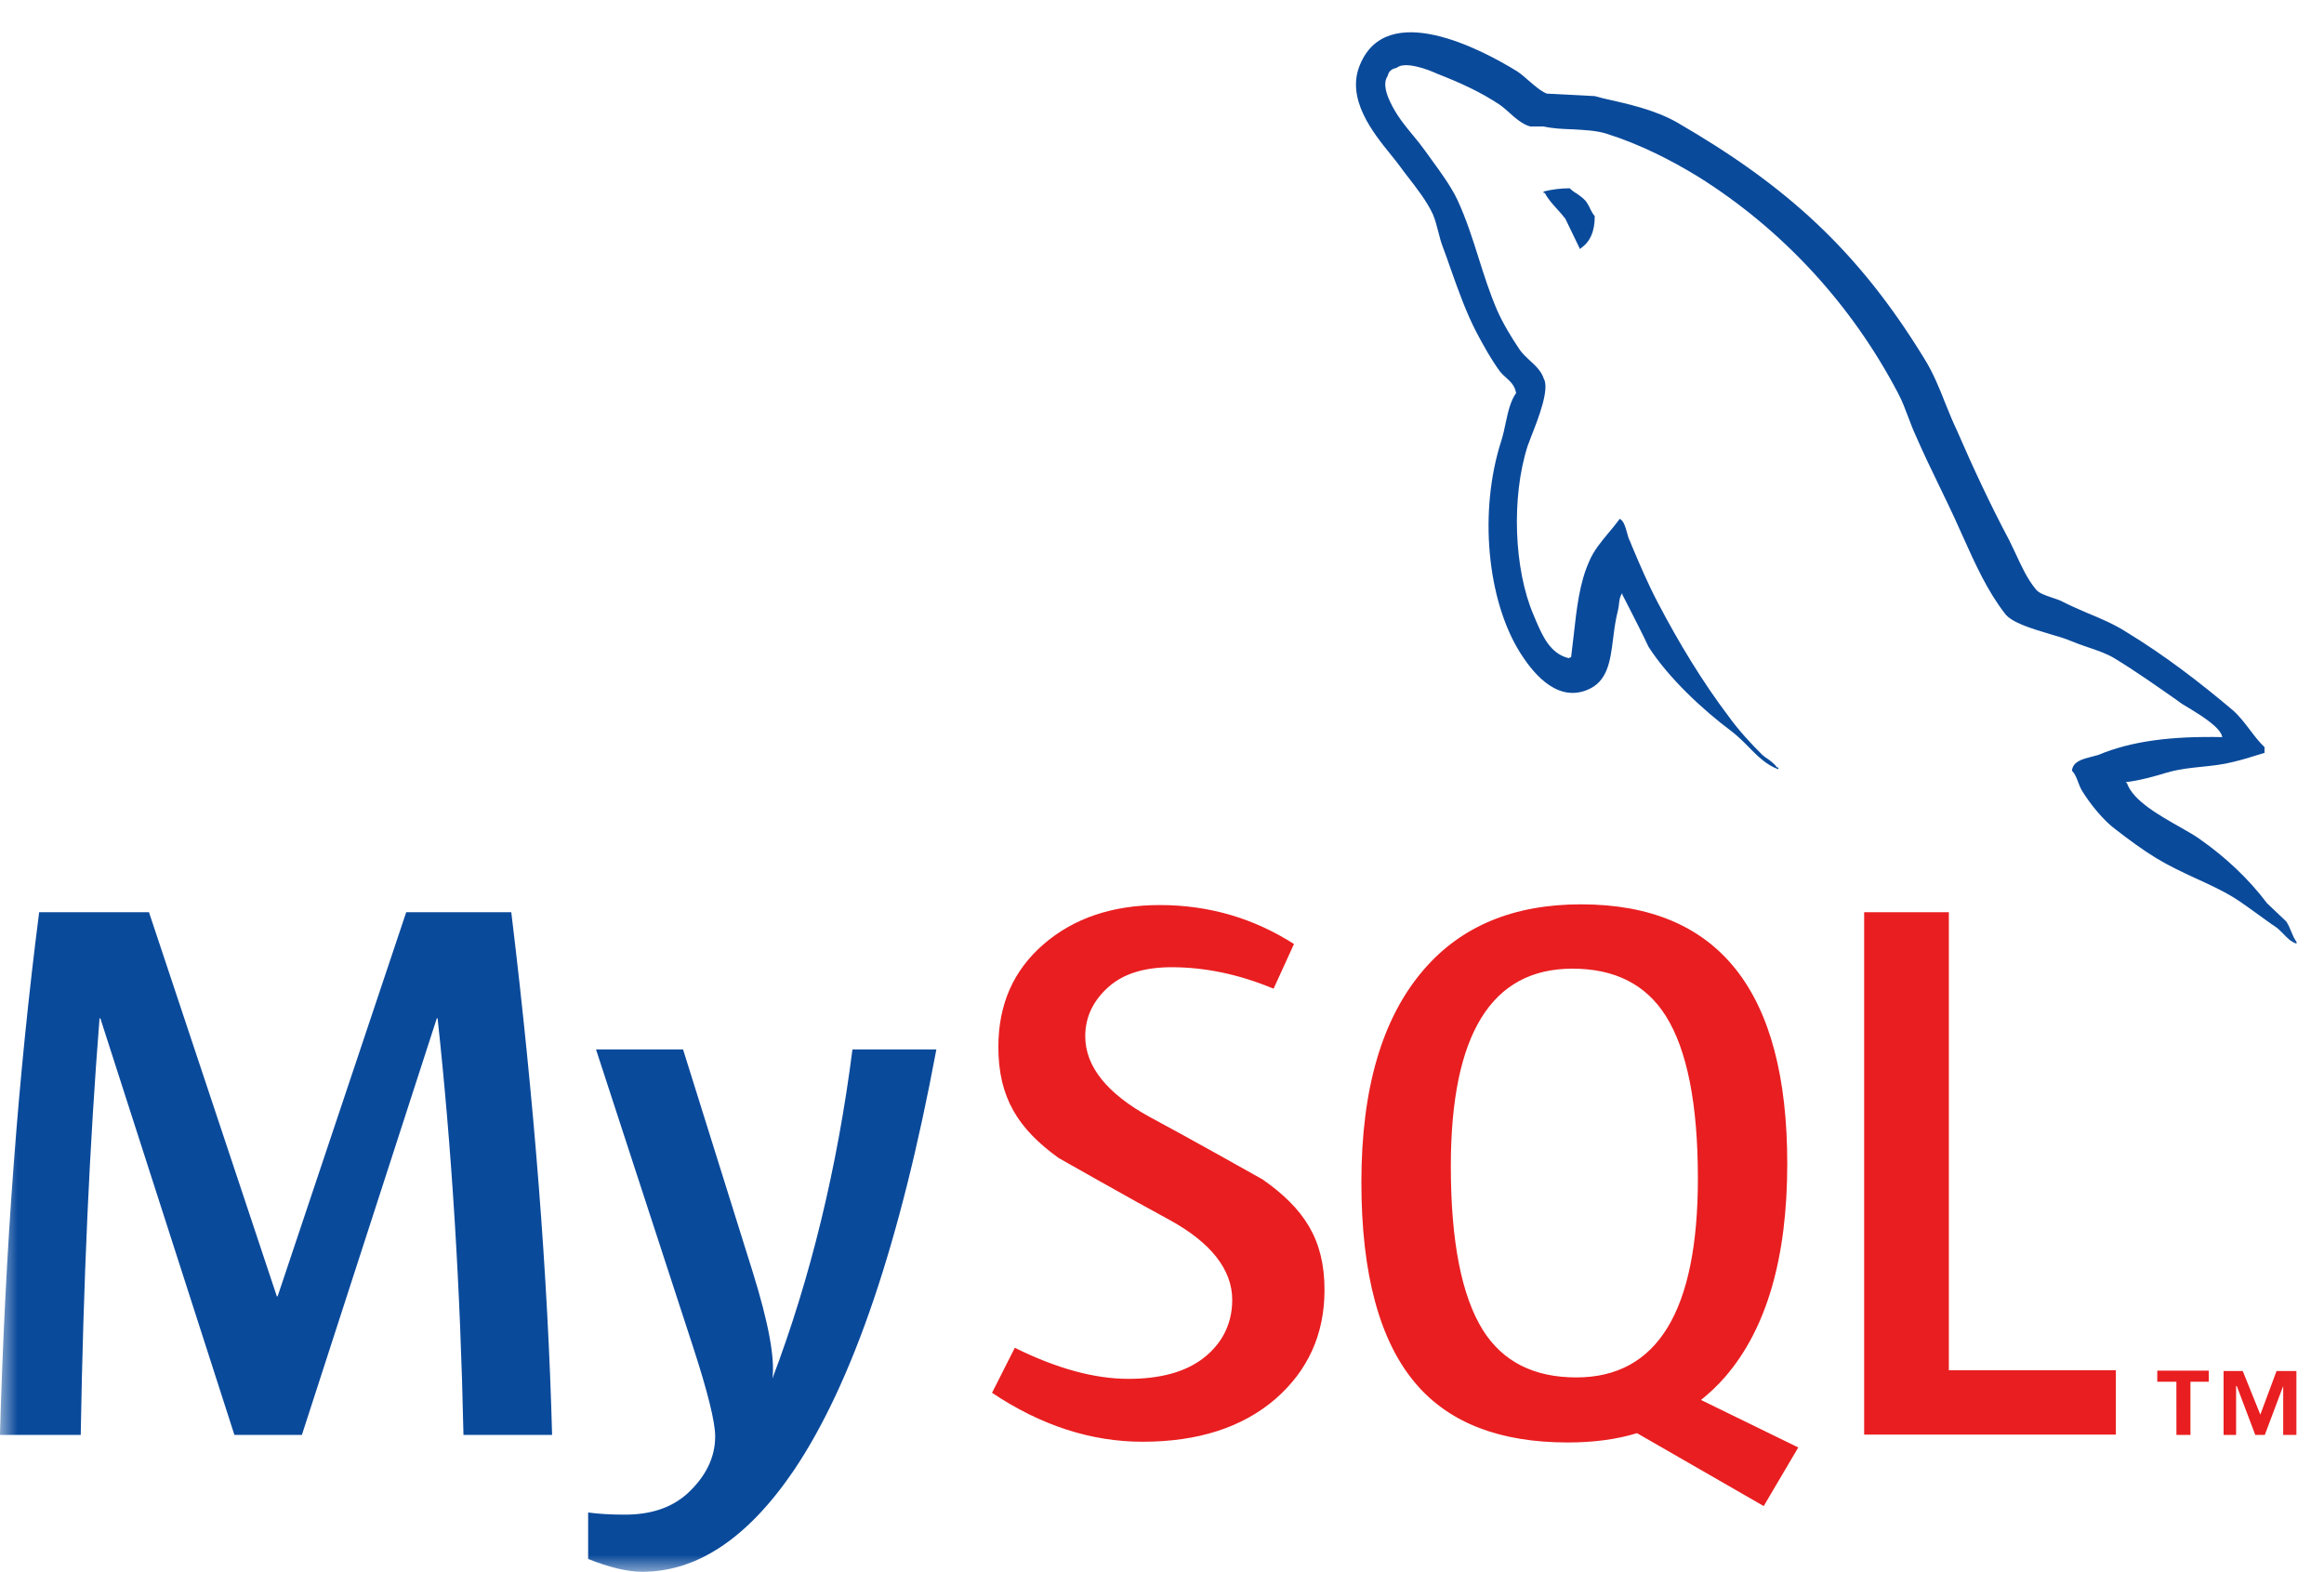
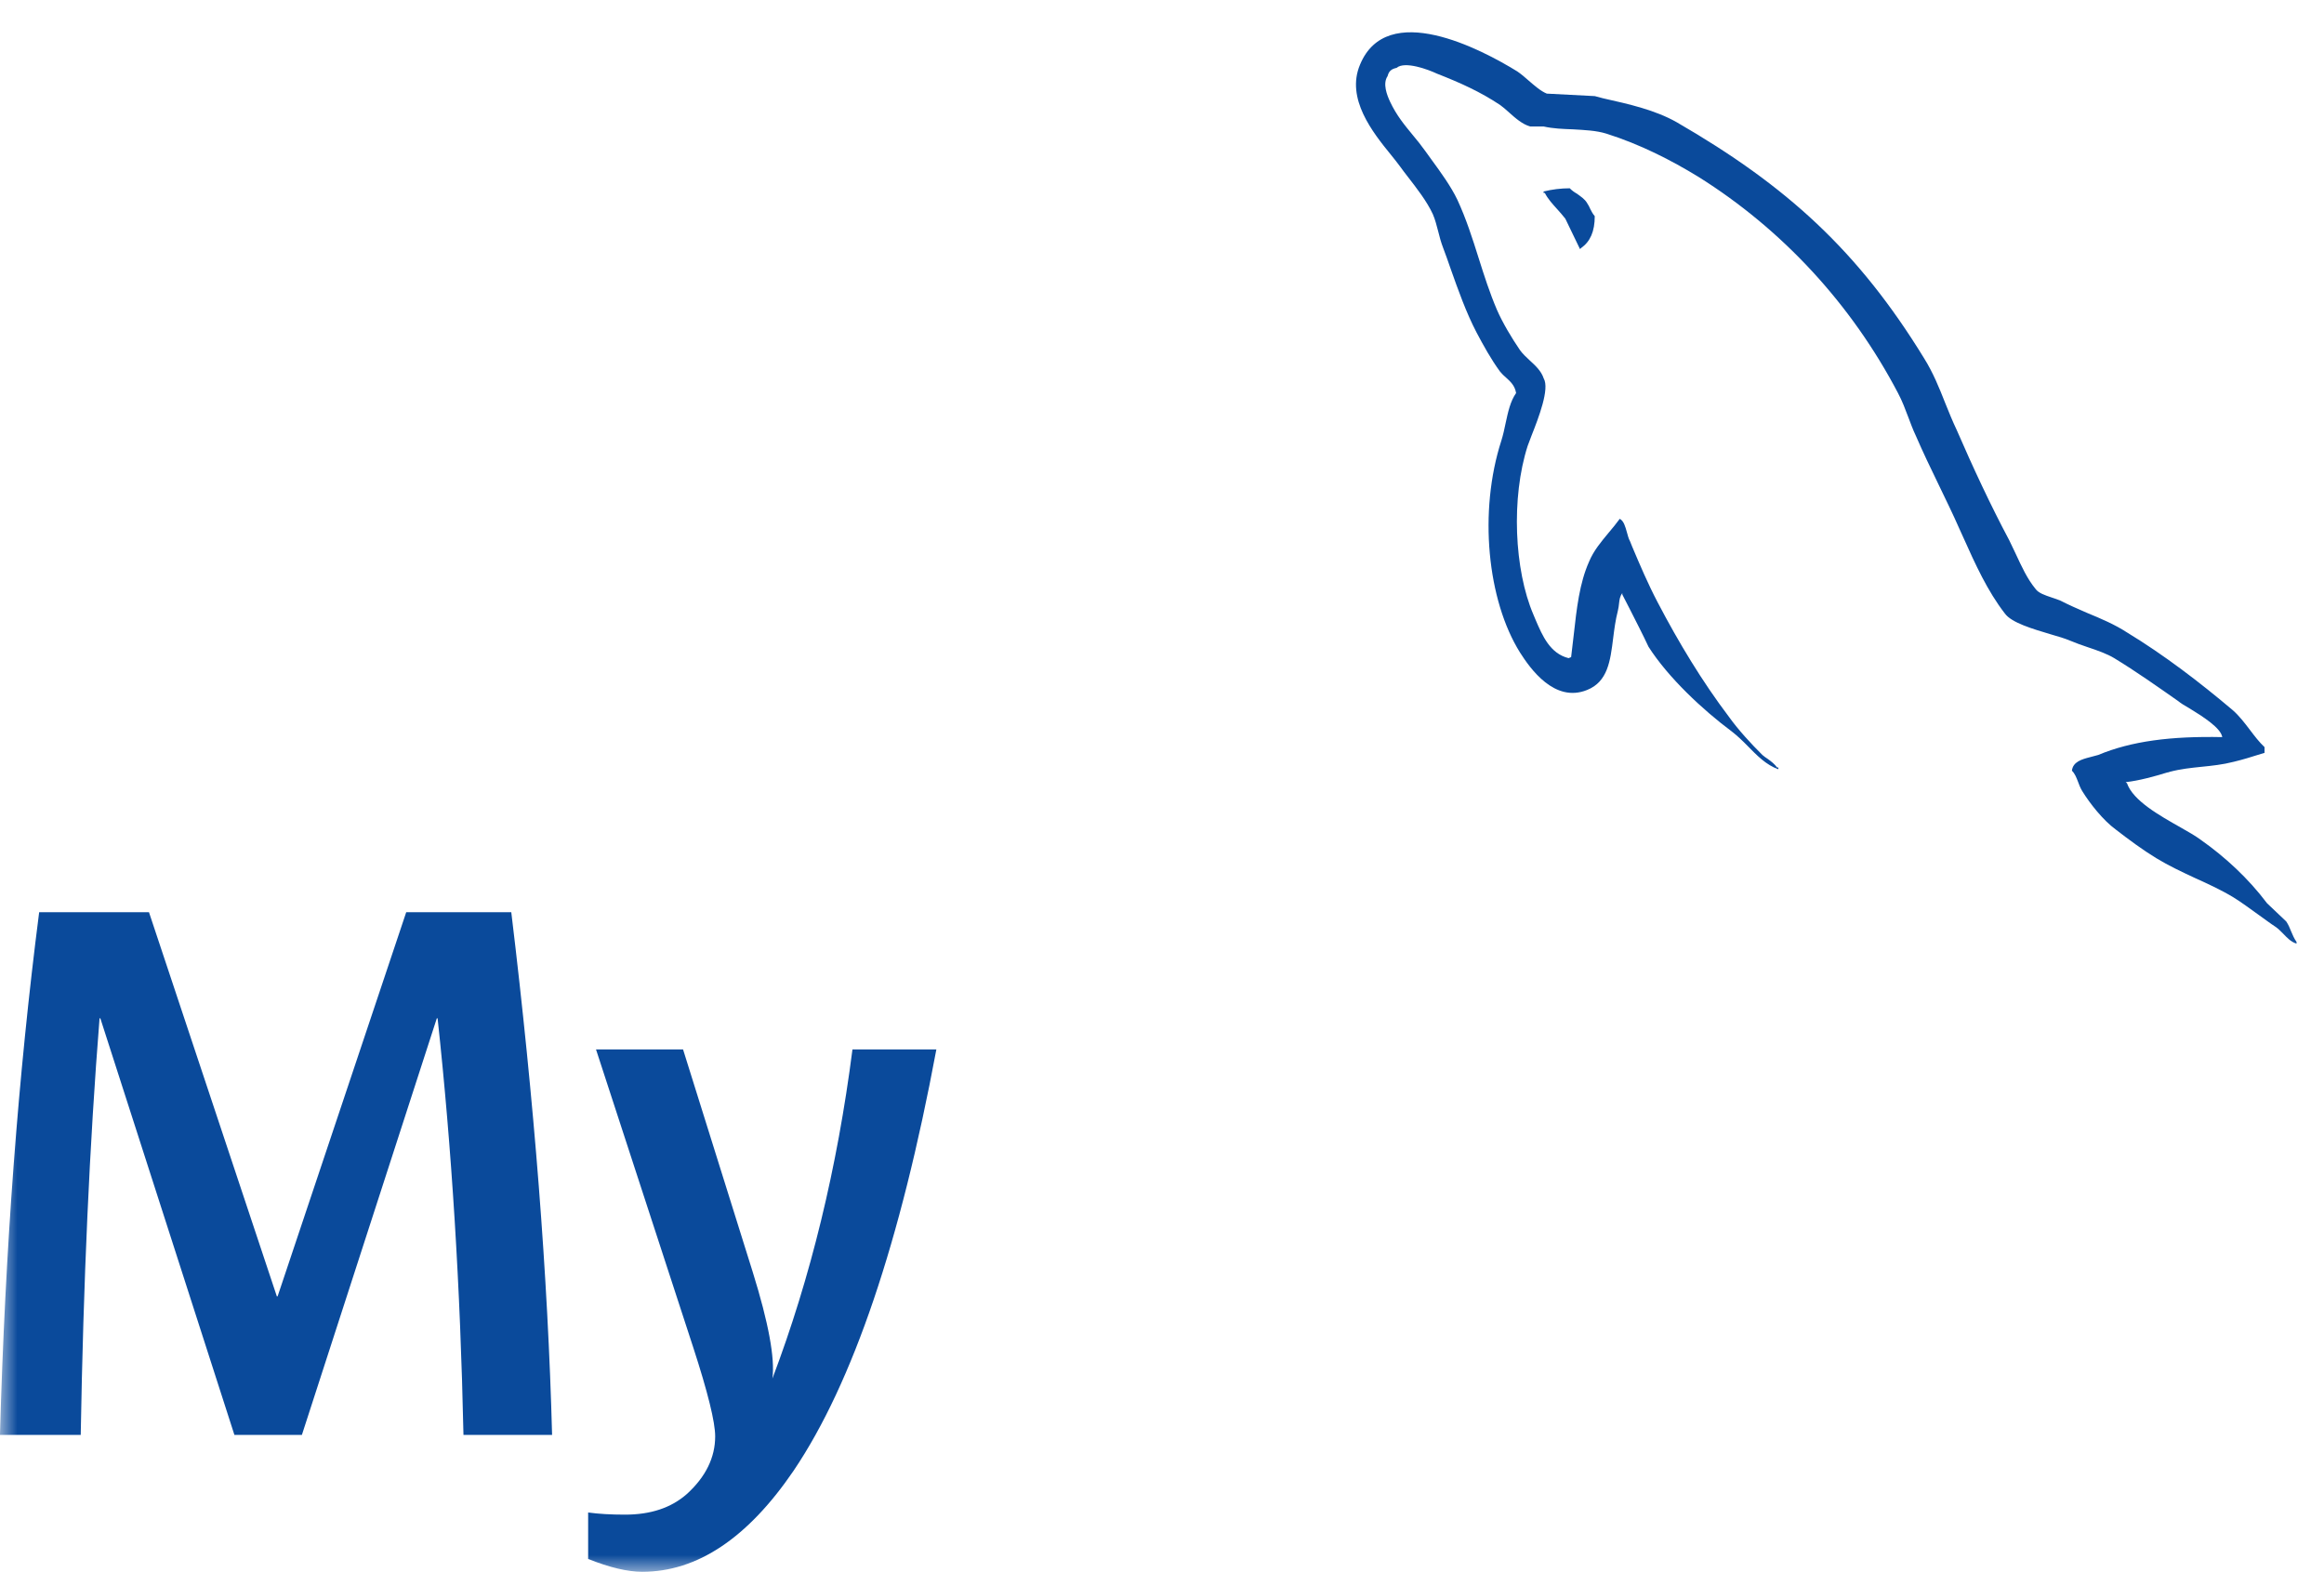
<svg xmlns="http://www.w3.org/2000/svg" width="68" height="46" viewBox="0 0 68 46" fill="none">
  <mask id="mask0_3030_5602" style="mask-type:luminance" maskUnits="userSpaceOnUse" x="-1" y="0" width="69" height="46">
    <path d="M67.954 0H-0.001V46H67.954V0Z" fill="white" />
  </mask>
  <g mask="url(#mask0_3030_5602)">
    <path fill-rule="evenodd" clip-rule="evenodd" d="M61.392 22.09C62.365 21.683 63.525 21.536 65.023 21.567C64.981 21.296 64.448 20.961 64.056 20.721C63.924 20.648 63.808 20.574 63.732 20.512C63.134 20.093 62.499 19.644 61.862 19.257C61.658 19.132 61.362 19.027 61.078 18.933C60.895 18.87 60.718 18.808 60.571 18.745C60.422 18.682 60.217 18.619 59.996 18.557C59.473 18.4 58.858 18.222 58.662 17.95C58.152 17.292 57.797 16.508 57.441 15.713C57.405 15.629 57.368 15.556 57.332 15.473C57.144 15.044 56.933 14.615 56.722 14.176C56.493 13.706 56.263 13.225 56.059 12.754C55.97 12.566 55.901 12.378 55.834 12.2C55.747 11.97 55.662 11.74 55.535 11.5C54.17 8.897 52.149 6.712 49.697 5.175C48.892 4.683 47.993 4.223 47.002 3.91C46.697 3.816 46.361 3.805 46.021 3.784C45.732 3.774 45.442 3.763 45.168 3.701H44.774C44.547 3.638 44.345 3.46 44.158 3.293C44.067 3.209 43.98 3.136 43.895 3.073C43.315 2.687 42.735 2.425 42.041 2.153C41.798 2.038 41.105 1.777 40.863 1.986C40.714 2.018 40.637 2.08 40.601 2.227C40.451 2.446 40.582 2.781 40.675 2.979C40.862 3.377 41.097 3.659 41.338 3.952C41.461 4.098 41.586 4.255 41.706 4.422C41.764 4.506 41.825 4.589 41.887 4.673C42.162 5.049 42.457 5.457 42.642 5.844C42.899 6.398 43.083 6.973 43.267 7.558C43.429 8.071 43.59 8.573 43.8 9.064C43.969 9.451 44.233 9.89 44.475 10.245C44.551 10.35 44.651 10.444 44.752 10.538C44.923 10.695 45.097 10.852 45.168 11.071C45.349 11.374 45.016 12.232 44.813 12.744C44.765 12.869 44.724 12.974 44.699 13.047C44.212 14.563 44.306 16.675 44.867 17.982C44.888 18.034 44.908 18.076 44.928 18.128C45.134 18.609 45.355 19.121 45.897 19.257L45.971 19.226C45.999 19.006 46.022 18.797 46.046 18.588C46.133 17.804 46.215 17.062 46.496 16.434C46.63 16.11 46.852 15.849 47.068 15.588C47.182 15.452 47.296 15.316 47.394 15.18C47.513 15.242 47.556 15.41 47.601 15.567C47.627 15.661 47.653 15.765 47.695 15.838C47.716 15.891 47.737 15.943 47.758 15.995C47.983 16.528 48.224 17.093 48.499 17.616C49.116 18.797 49.81 19.947 50.595 20.982C50.857 21.348 51.23 21.756 51.568 22.09C51.619 22.132 51.672 22.174 51.724 22.205C51.825 22.278 51.922 22.352 51.998 22.456H52.035V22.508C51.678 22.383 51.405 22.101 51.138 21.829C50.984 21.672 50.833 21.526 50.669 21.4C49.827 20.773 48.816 19.832 48.235 18.923C48.06 18.546 47.873 18.191 47.684 17.814C47.612 17.678 47.54 17.532 47.469 17.396V17.354C47.397 17.448 47.386 17.543 47.373 17.657C47.366 17.72 47.358 17.794 47.337 17.877C47.269 18.139 47.234 18.41 47.201 18.672C47.118 19.341 47.042 19.947 46.438 20.188C45.485 20.574 44.773 19.56 44.474 19.09C43.52 17.563 43.257 14.971 43.93 12.89C43.982 12.723 44.019 12.556 44.055 12.378C44.123 12.064 44.191 11.74 44.361 11.5C44.324 11.28 44.195 11.165 44.069 11.05C44.005 10.998 43.943 10.935 43.892 10.873C43.63 10.517 43.406 10.109 43.201 9.723C42.901 9.148 42.667 8.489 42.441 7.851C42.369 7.642 42.299 7.443 42.227 7.255C42.163 7.088 42.121 6.931 42.08 6.764C42.036 6.597 41.994 6.429 41.927 6.272C41.75 5.886 41.453 5.509 41.179 5.154C41.108 5.06 41.039 4.976 40.974 4.882C40.901 4.778 40.804 4.663 40.697 4.527C40.169 3.878 39.374 2.885 39.794 1.892C40.58 -0.011 43.33 1.432 44.398 2.091C44.504 2.164 44.617 2.258 44.733 2.362C44.904 2.509 45.081 2.666 45.259 2.739L46.664 2.812C46.743 2.833 46.822 2.854 46.901 2.875C47.691 3.052 48.429 3.22 49.058 3.575C52.278 5.436 54.372 7.339 56.301 10.486C56.562 10.904 56.74 11.343 56.921 11.803C57.026 12.064 57.132 12.326 57.256 12.587C57.723 13.664 58.249 14.793 58.79 15.807C58.858 15.943 58.921 16.079 58.985 16.215C59.15 16.57 59.316 16.936 59.558 17.229C59.645 17.354 59.84 17.417 60.026 17.48C60.12 17.511 60.213 17.543 60.288 17.574C60.531 17.699 60.794 17.814 61.059 17.929C61.468 18.097 61.883 18.274 62.235 18.504C63.321 19.163 64.371 19.968 65.323 20.773C65.516 20.94 65.675 21.149 65.834 21.358C65.969 21.536 66.104 21.714 66.26 21.86V22.028C66.225 22.038 66.191 22.049 66.156 22.059C65.89 22.143 65.626 22.226 65.36 22.289C65.034 22.373 64.727 22.404 64.422 22.435C64.114 22.467 63.809 22.498 63.489 22.582C63.464 22.592 63.439 22.602 63.413 22.602C63.036 22.718 62.583 22.843 62.197 22.885L62.235 22.916C62.415 23.428 63.18 23.857 63.808 24.212C64.029 24.338 64.233 24.453 64.388 24.568C65.116 25.08 65.791 25.707 66.334 26.429L66.896 26.962C66.958 27.056 66.999 27.15 67.04 27.255C67.084 27.359 67.127 27.464 67.196 27.558V27.61C67.029 27.558 66.916 27.433 66.804 27.317C66.739 27.255 66.673 27.182 66.598 27.129C66.421 27.014 66.244 26.878 66.067 26.753C65.832 26.586 65.596 26.408 65.36 26.262C65 26.042 64.61 25.864 64.219 25.687C63.838 25.509 63.456 25.331 63.097 25.112C62.685 24.861 62.291 24.568 61.899 24.265C61.541 24.003 61.15 23.512 60.926 23.146C60.869 23.052 60.833 22.958 60.799 22.864C60.754 22.749 60.711 22.634 60.624 22.55C60.654 22.289 60.911 22.216 61.157 22.153C61.239 22.132 61.321 22.111 61.392 22.09ZM45.165 5.603C45.415 5.541 45.673 5.509 45.931 5.509C45.991 5.572 46.064 5.624 46.139 5.666C46.253 5.75 46.369 5.823 46.436 5.938C46.478 6.001 46.505 6.053 46.532 6.116C46.565 6.178 46.599 6.252 46.662 6.325C46.662 6.774 46.53 7.067 46.266 7.255L46.23 7.287C46.162 7.151 46.097 7.015 46.033 6.879C45.957 6.722 45.882 6.565 45.801 6.398C45.728 6.304 45.644 6.21 45.56 6.116C45.427 5.969 45.293 5.823 45.201 5.645H45.165V5.603ZM13.561 41.985H16.154C16.032 37.364 15.634 32.263 14.96 26.69H11.886L8.123 37.929H8.1L4.359 26.69H1.146C0.534 31.447 0.151 36.549 -0.001 41.985H2.362C2.438 37.511 2.622 33.454 2.913 29.795H2.936L6.859 41.985H8.833L12.781 29.795H12.804C13.217 33.601 13.47 37.667 13.561 41.985ZM23.221 43.031C24.95 40.469 26.343 36.361 27.398 30.705H24.943C24.498 34.176 23.718 37.385 22.601 40.334C22.678 39.738 22.487 38.703 22.028 37.228L19.986 30.705H17.439L20.284 39.424C20.712 40.741 20.926 41.609 20.926 42.027C20.926 42.644 20.651 43.208 20.101 43.71C19.641 44.118 19.038 44.317 18.287 44.317C17.874 44.317 17.515 44.296 17.209 44.254V45.613C17.835 45.864 18.364 45.989 18.792 45.989C20.399 45.989 21.875 45.007 23.221 43.031Z" fill="#0A4A9B" />
-     <path fill-rule="evenodd" clip-rule="evenodd" d="M54.545 41.975H61.91V40.093H57.023V26.69H54.545V41.975ZM49.77 40.961L52.617 42.351L51.606 44.066L47.899 41.933C47.283 42.121 46.607 42.205 45.871 42.205C43.896 42.205 42.42 41.64 41.44 40.501C40.369 39.257 39.834 37.281 39.834 34.594C39.834 31.855 40.438 29.795 41.648 28.384C42.748 27.098 44.287 26.46 46.26 26.46C50.284 26.46 52.295 28.991 52.295 34.05C52.295 36.8 51.691 38.88 50.481 40.281C50.264 40.532 50.022 40.762 49.77 40.961ZM42.451 34.124C42.451 36.319 42.765 37.919 43.392 38.922C43.974 39.842 44.883 40.302 46.123 40.302C48.494 40.302 49.68 38.358 49.68 34.479C49.68 32.304 49.365 30.715 48.739 29.722C48.157 28.802 47.248 28.342 46.008 28.342C43.636 28.342 42.451 30.266 42.451 34.124ZM37.31 40.94C38.273 40.104 38.755 39.037 38.755 37.741C38.755 36.256 38.152 35.357 36.945 34.51C36.945 34.51 34.719 33.256 33.619 32.67C32.41 32.001 31.754 31.217 31.754 30.318C31.754 29.722 32.019 29.241 32.449 28.865C32.876 28.489 33.489 28.3 34.283 28.3C35.264 28.3 36.258 28.509 37.265 28.928L37.862 27.621C36.684 26.868 35.377 26.481 33.939 26.481C32.547 26.481 31.411 26.868 30.531 27.631C29.652 28.395 29.212 29.388 29.212 30.632C29.212 32.127 29.801 33.036 30.978 33.883C30.978 33.883 33.15 35.117 34.236 35.702C35.413 36.35 36.055 37.135 36.055 38.034C36.055 38.755 35.739 39.33 35.211 39.738C34.682 40.145 33.952 40.344 33.019 40.344C32.025 40.344 30.917 40.041 29.693 39.435L29.027 40.752C30.449 41.703 31.918 42.184 33.433 42.184C35.053 42.184 36.346 41.766 37.31 40.94ZM67.193 41.985H66.806V40.553L66.268 41.985H65.989L65.448 40.553H65.428V41.985H65.062V40.114H65.622L66.137 41.39L66.612 40.114H67.193V41.985ZM64.092 41.985H63.682L63.681 40.428H63.122V40.104H64.629V40.428H64.092V41.985Z" fill="#E91E20" />
  </g>
</svg>